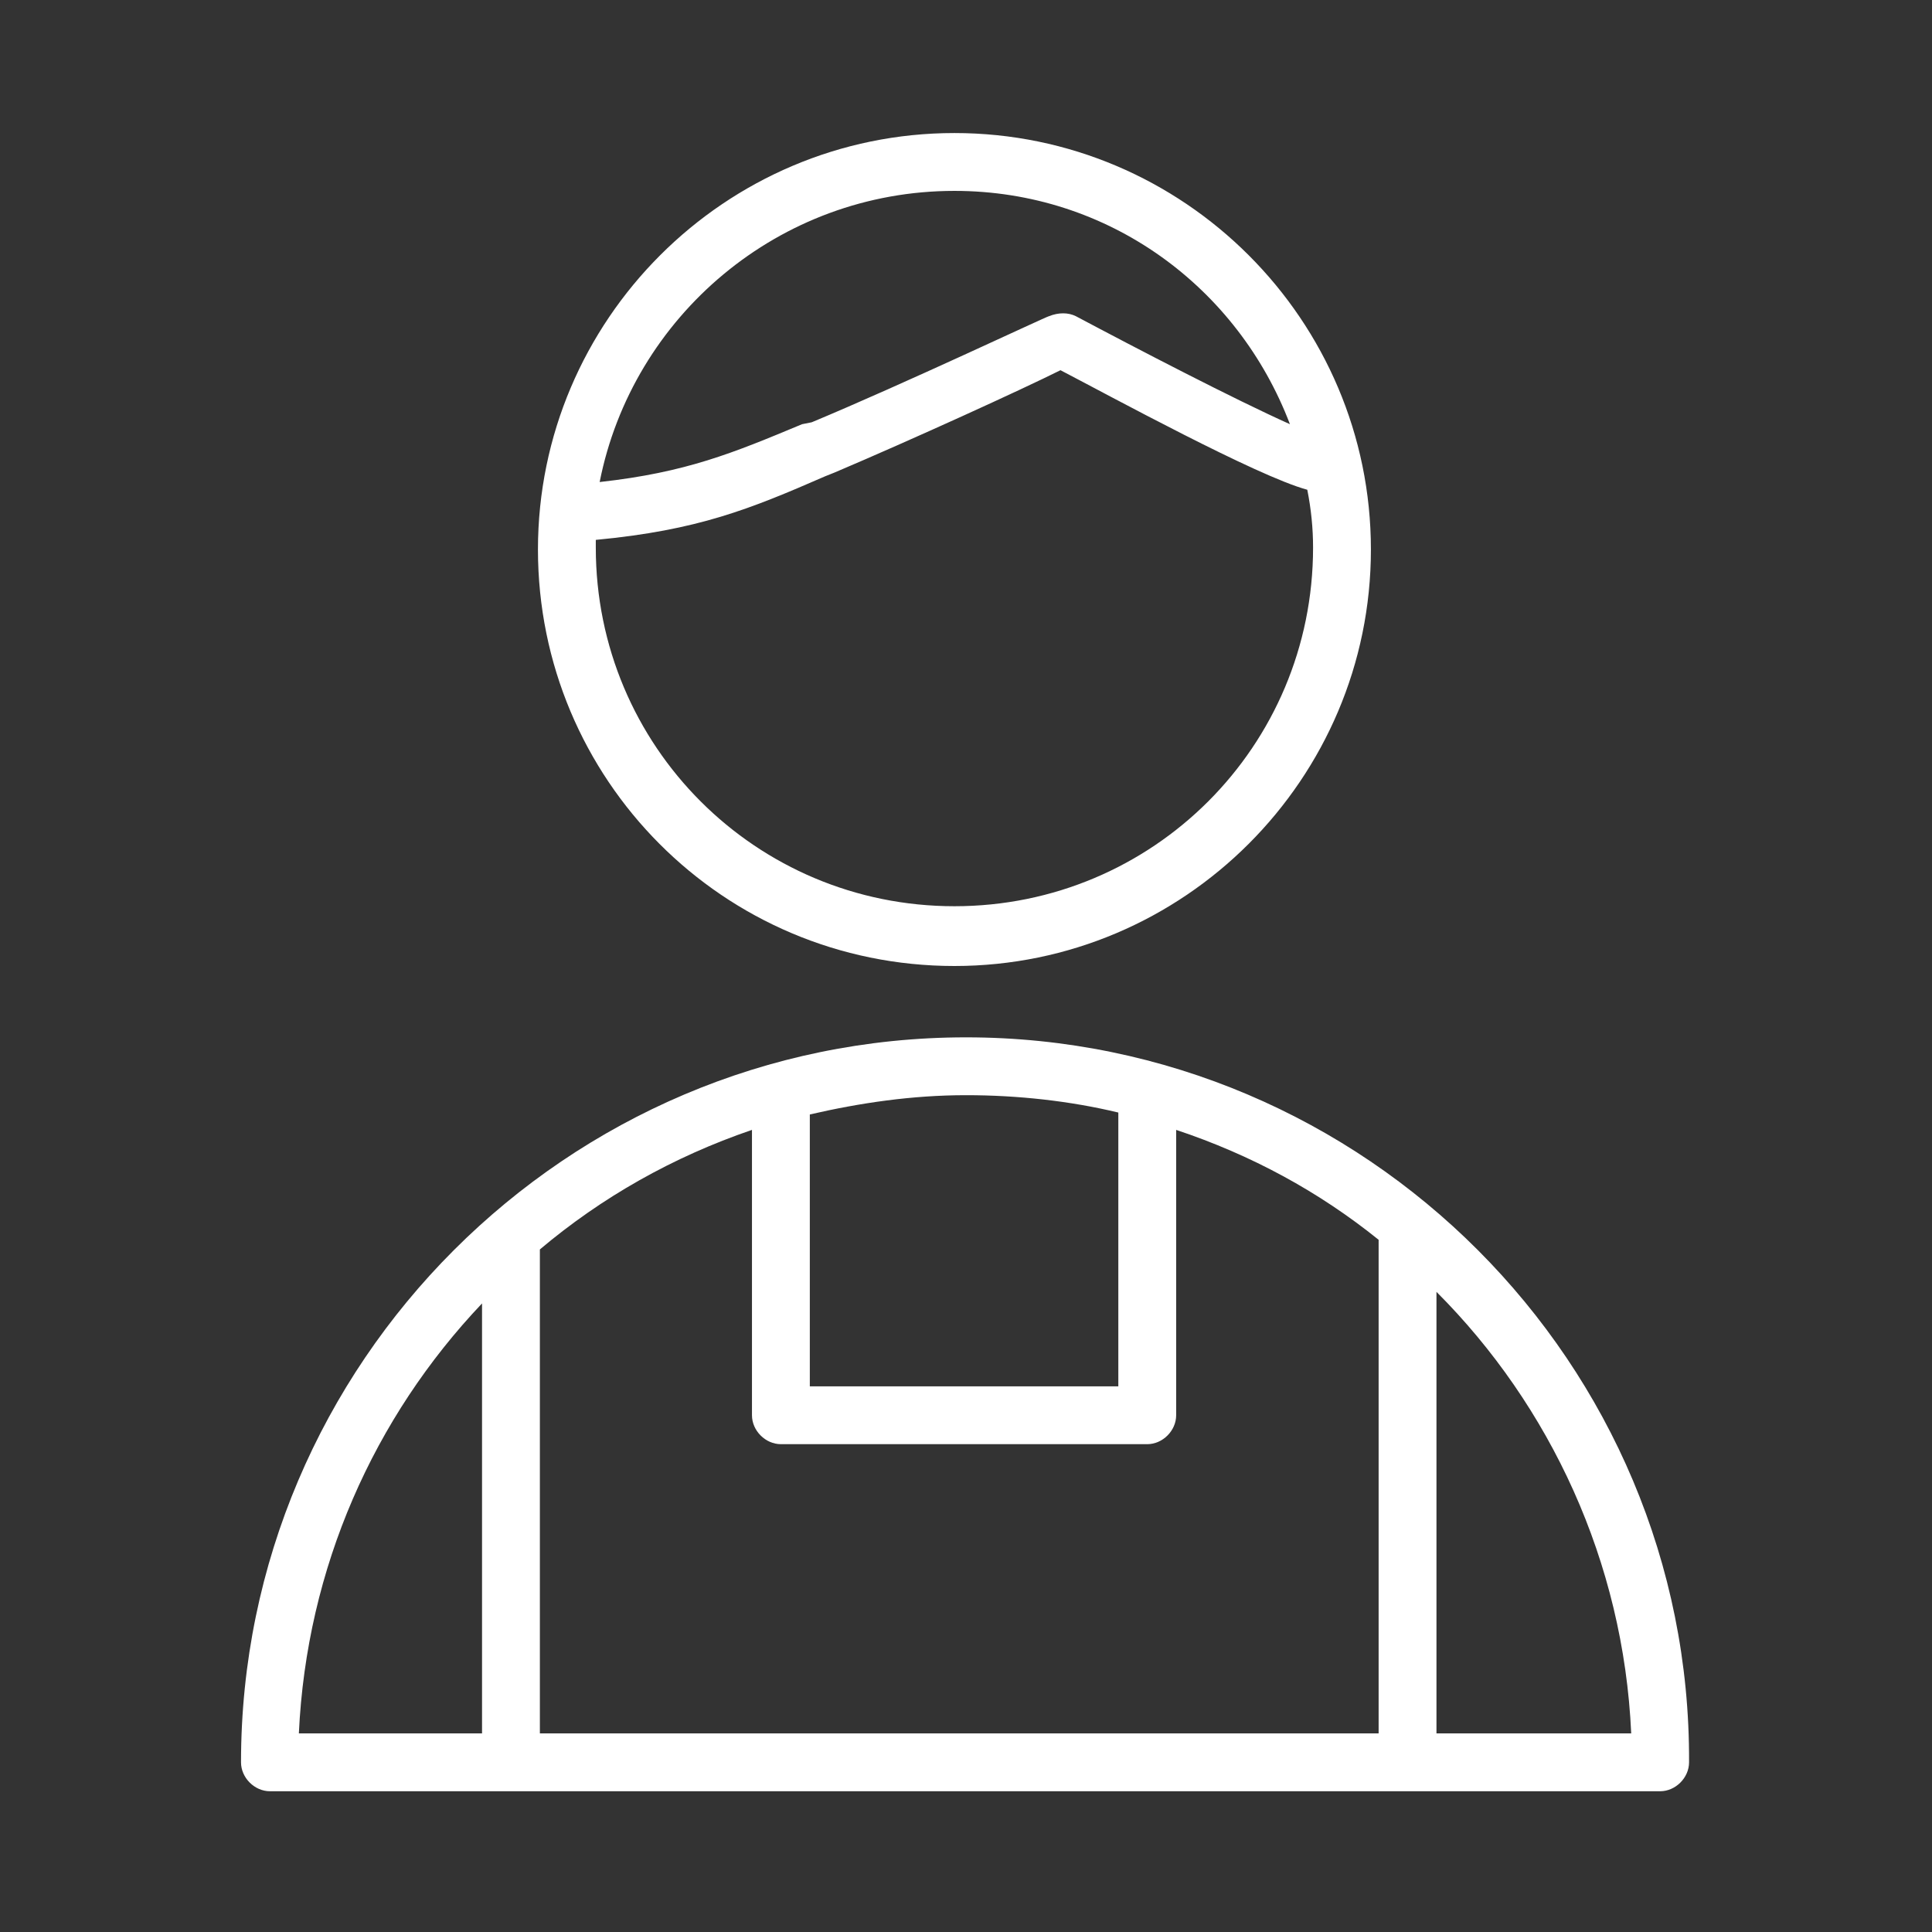
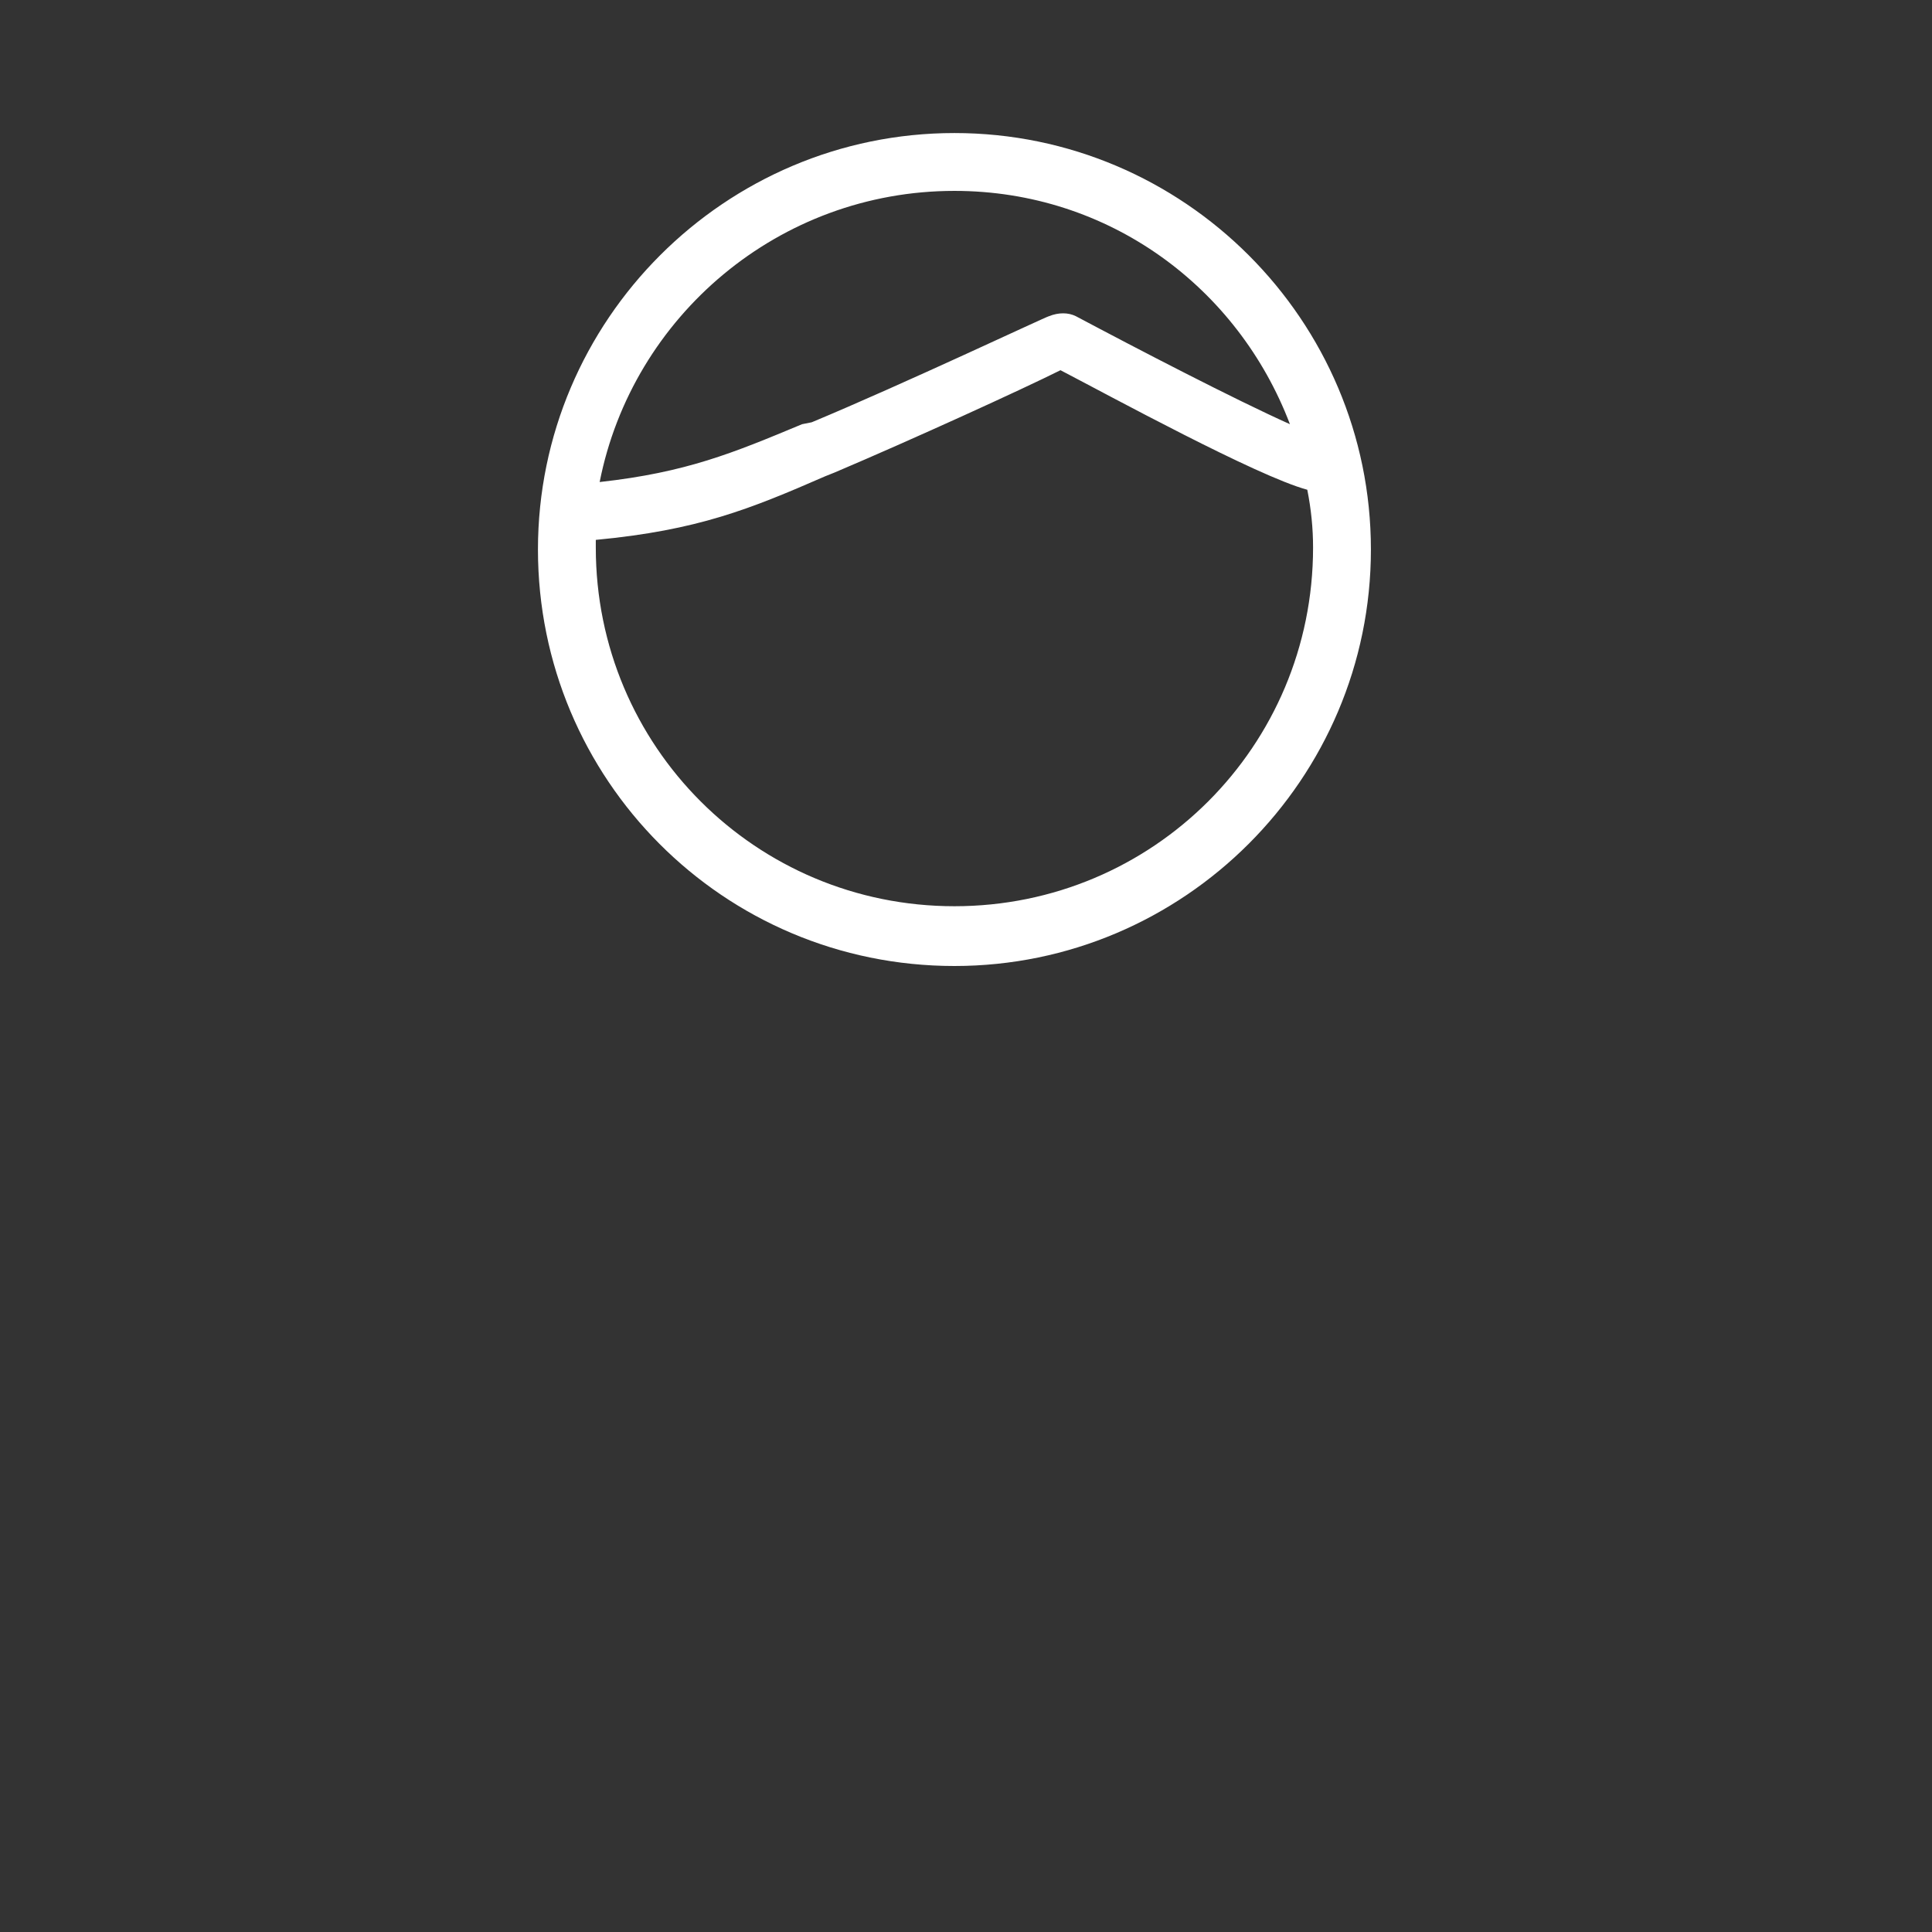
<svg xmlns="http://www.w3.org/2000/svg" version="1.1" id="Layer_1" x="0px" y="0px" viewBox="0 0 100.2 100.2" style="enable-background:new 0 0 100.2 100.2;" xml:space="preserve">
  <rect x="0" y="0" width="100.2" height="100.2" fill="#333333" stroke="none" />
  <style type="text/css"> .st0{fill:#FFFFFF;} </style>
  <g>
-     <path class="st0" d="M50.1,53.8c-20.7,0-37.6,16.9-37.6,37.6c0,0.8,0.7,1.5,1.5,1.5h58.9c0,0,0.1,0,0.1,0s0.1,0,0.1,0h13 c0.8,0,1.5-0.7,1.5-1.5C87.7,70.7,70.8,53.8,50.1,53.8z M28,64.8c3.2-2.7,6.9-4.8,11-6.2v14.8c0,0.8,0.7,1.5,1.5,1.5h19 c0.8,0,1.5-0.7,1.5-1.5V58.6c3.9,1.3,7.4,3.2,10.5,5.7v25.6H28V64.8z M58,57.7v14.2H42V57.8c2.6-0.6,5.3-1,8.1-1 C52.8,56.8,55.5,57.1,58,57.7z M25,67.6v22.3h-9.5C15.9,81.3,19.4,73.5,25,67.6z M74.5,89.9V67c5.9,5.9,9.7,14,10.1,22.9 C84.6,89.9,74.5,89.9,74.5,89.9z" />
    <path class="st0" d="M49.5,50.1c11.9,0,21.6-9.7,21.6-21.6c0-11.9-9.7-21.6-21.6-21.6s-21.6,9.7-21.6,21.6 C27.9,40.4,37.5,50.1,49.5,50.1z M49.5,9.9c8,0,14.7,5,17.4,12.1c-2.9-1.3-7.9-3.9-11.1-5.6c-0.4-0.2-0.9-0.2-1.4,0 c-0.1,0-7.5,3.5-12.3,5.5L41.6,22c-3.6,1.5-6,2.5-10.5,3C32.8,16.4,40.4,9.9,49.5,9.9z M30.9,28c5.3-0.5,8-1.6,11.9-3.3l0.5-0.2 c4-1.7,9.7-4.3,11.7-5.3c2.5,1.3,10.2,5.5,12.8,6.2c0.2,1,0.3,2,0.3,3c0,10.3-8.3,18.6-18.6,18.6s-18.6-8.3-18.6-18.6 C30.9,28.3,30.9,28.2,30.9,28z" />
  </g>
</svg>